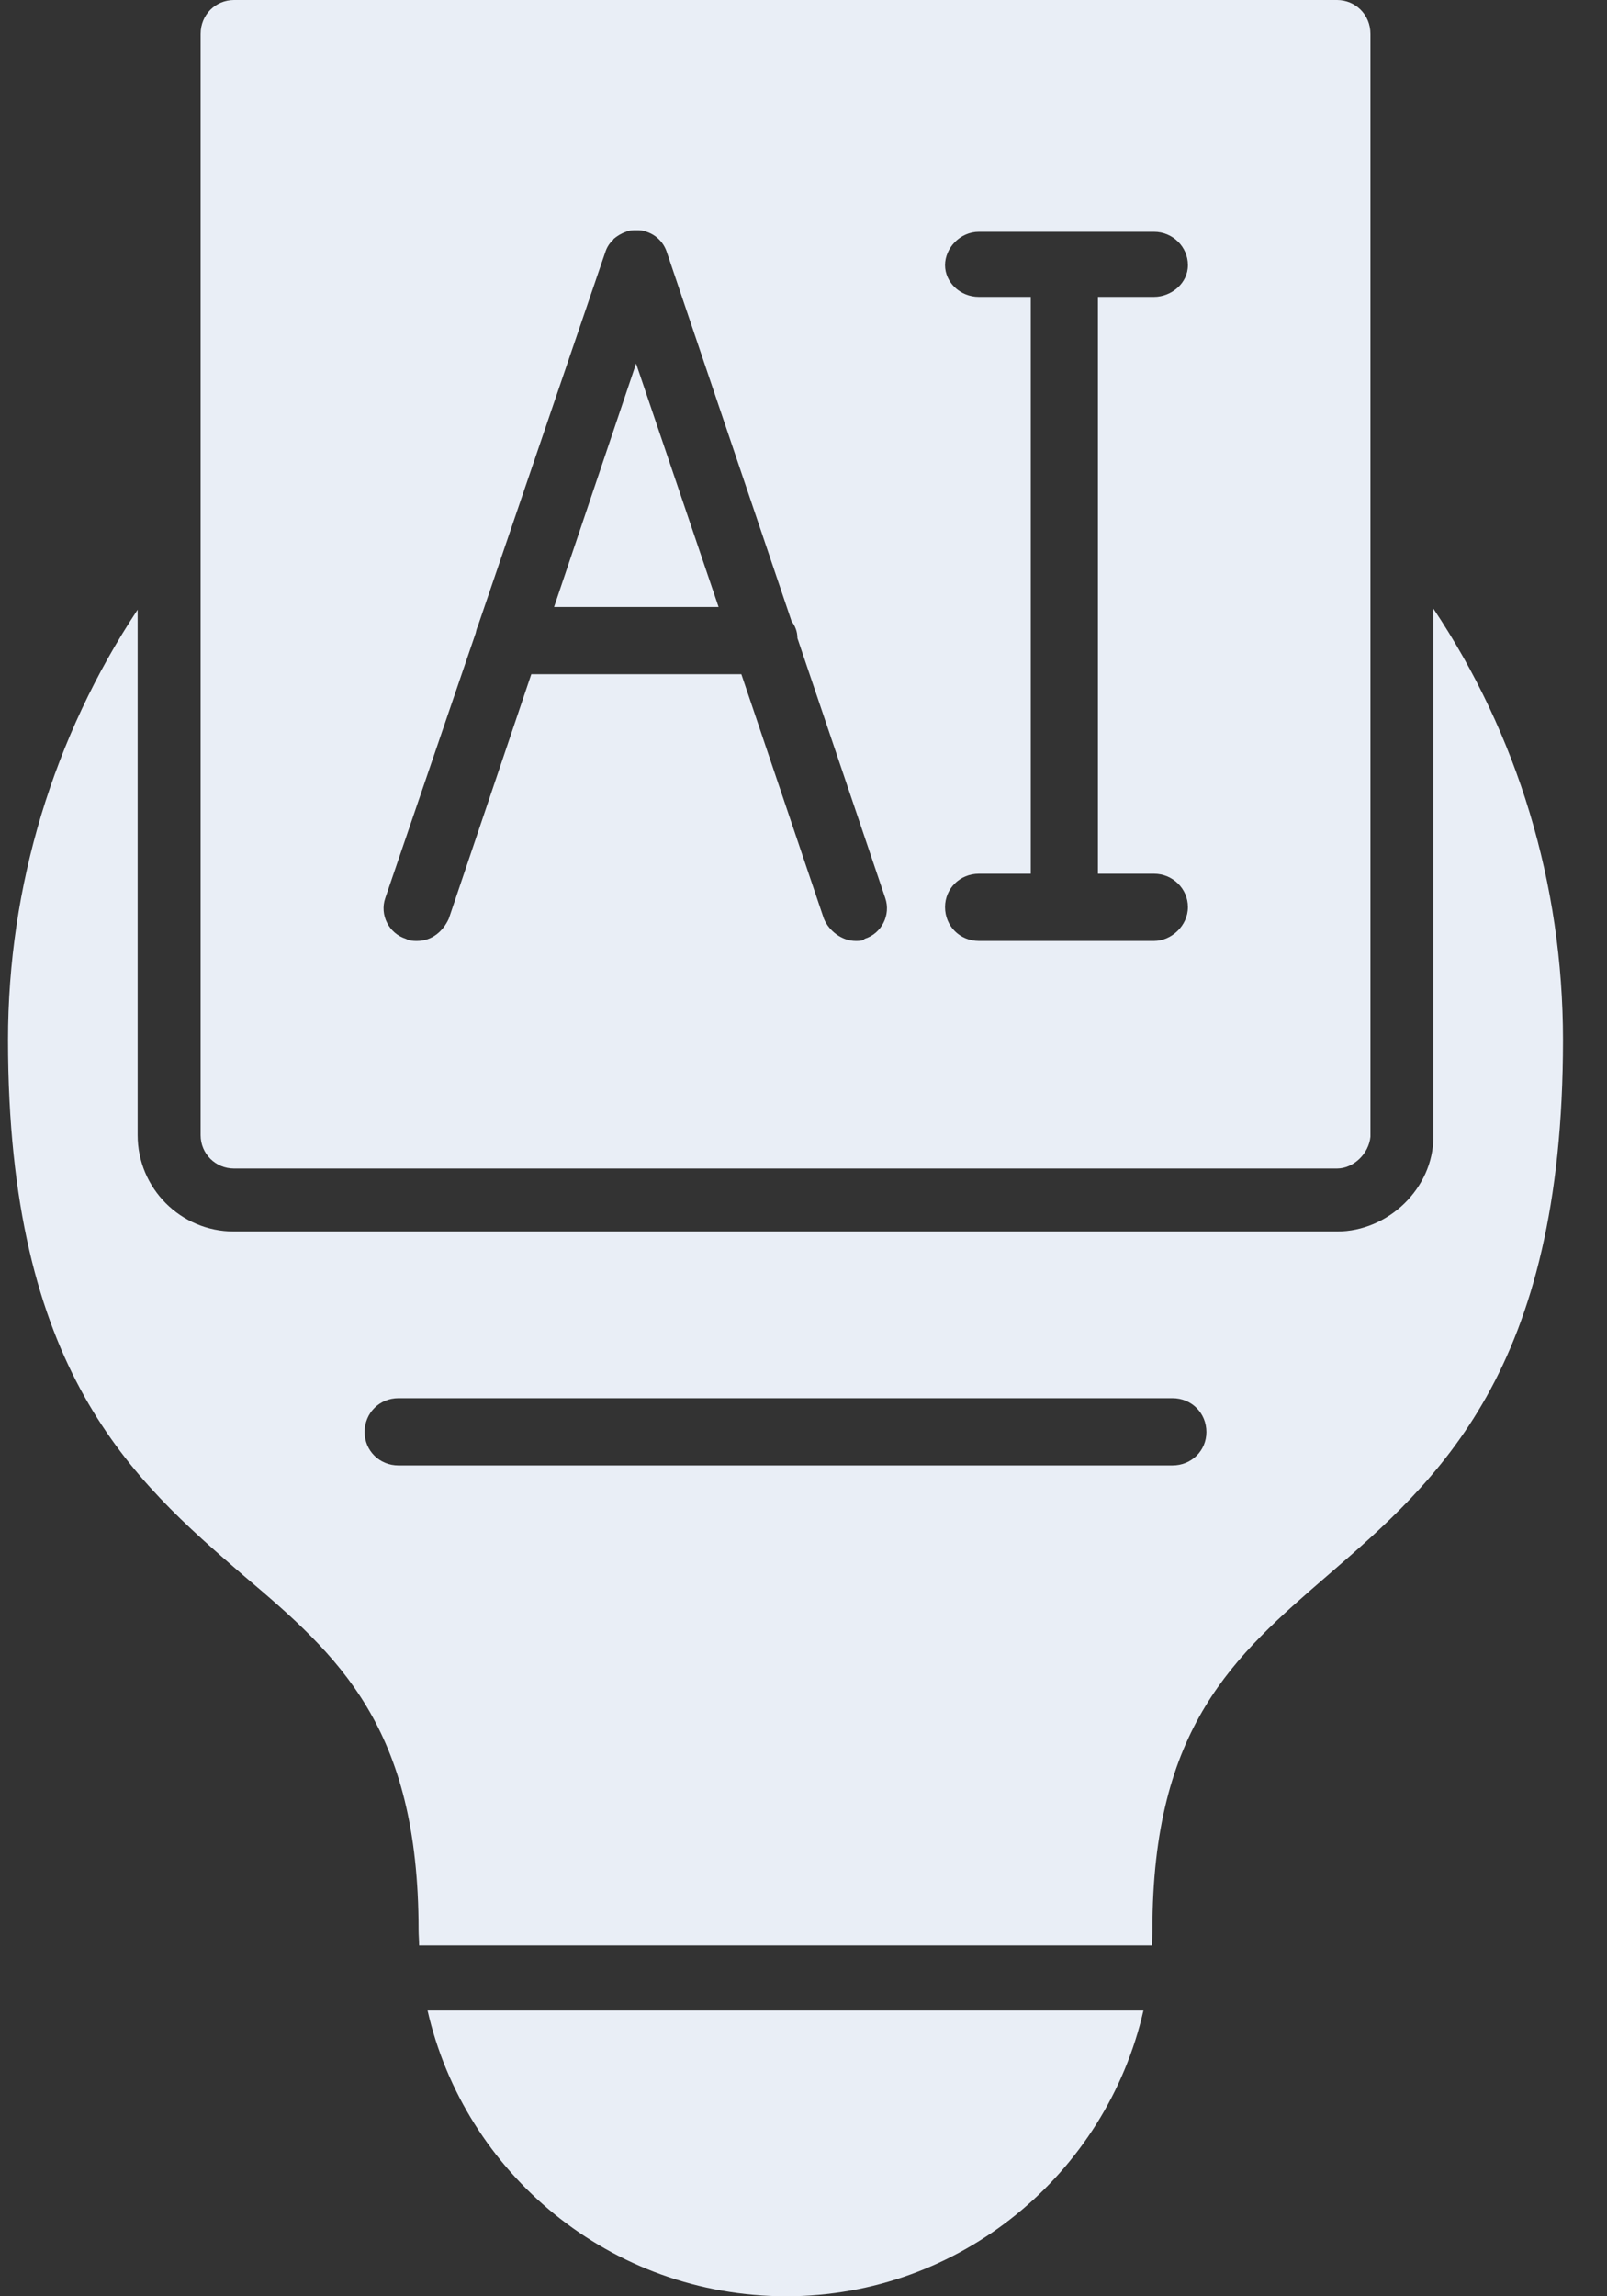
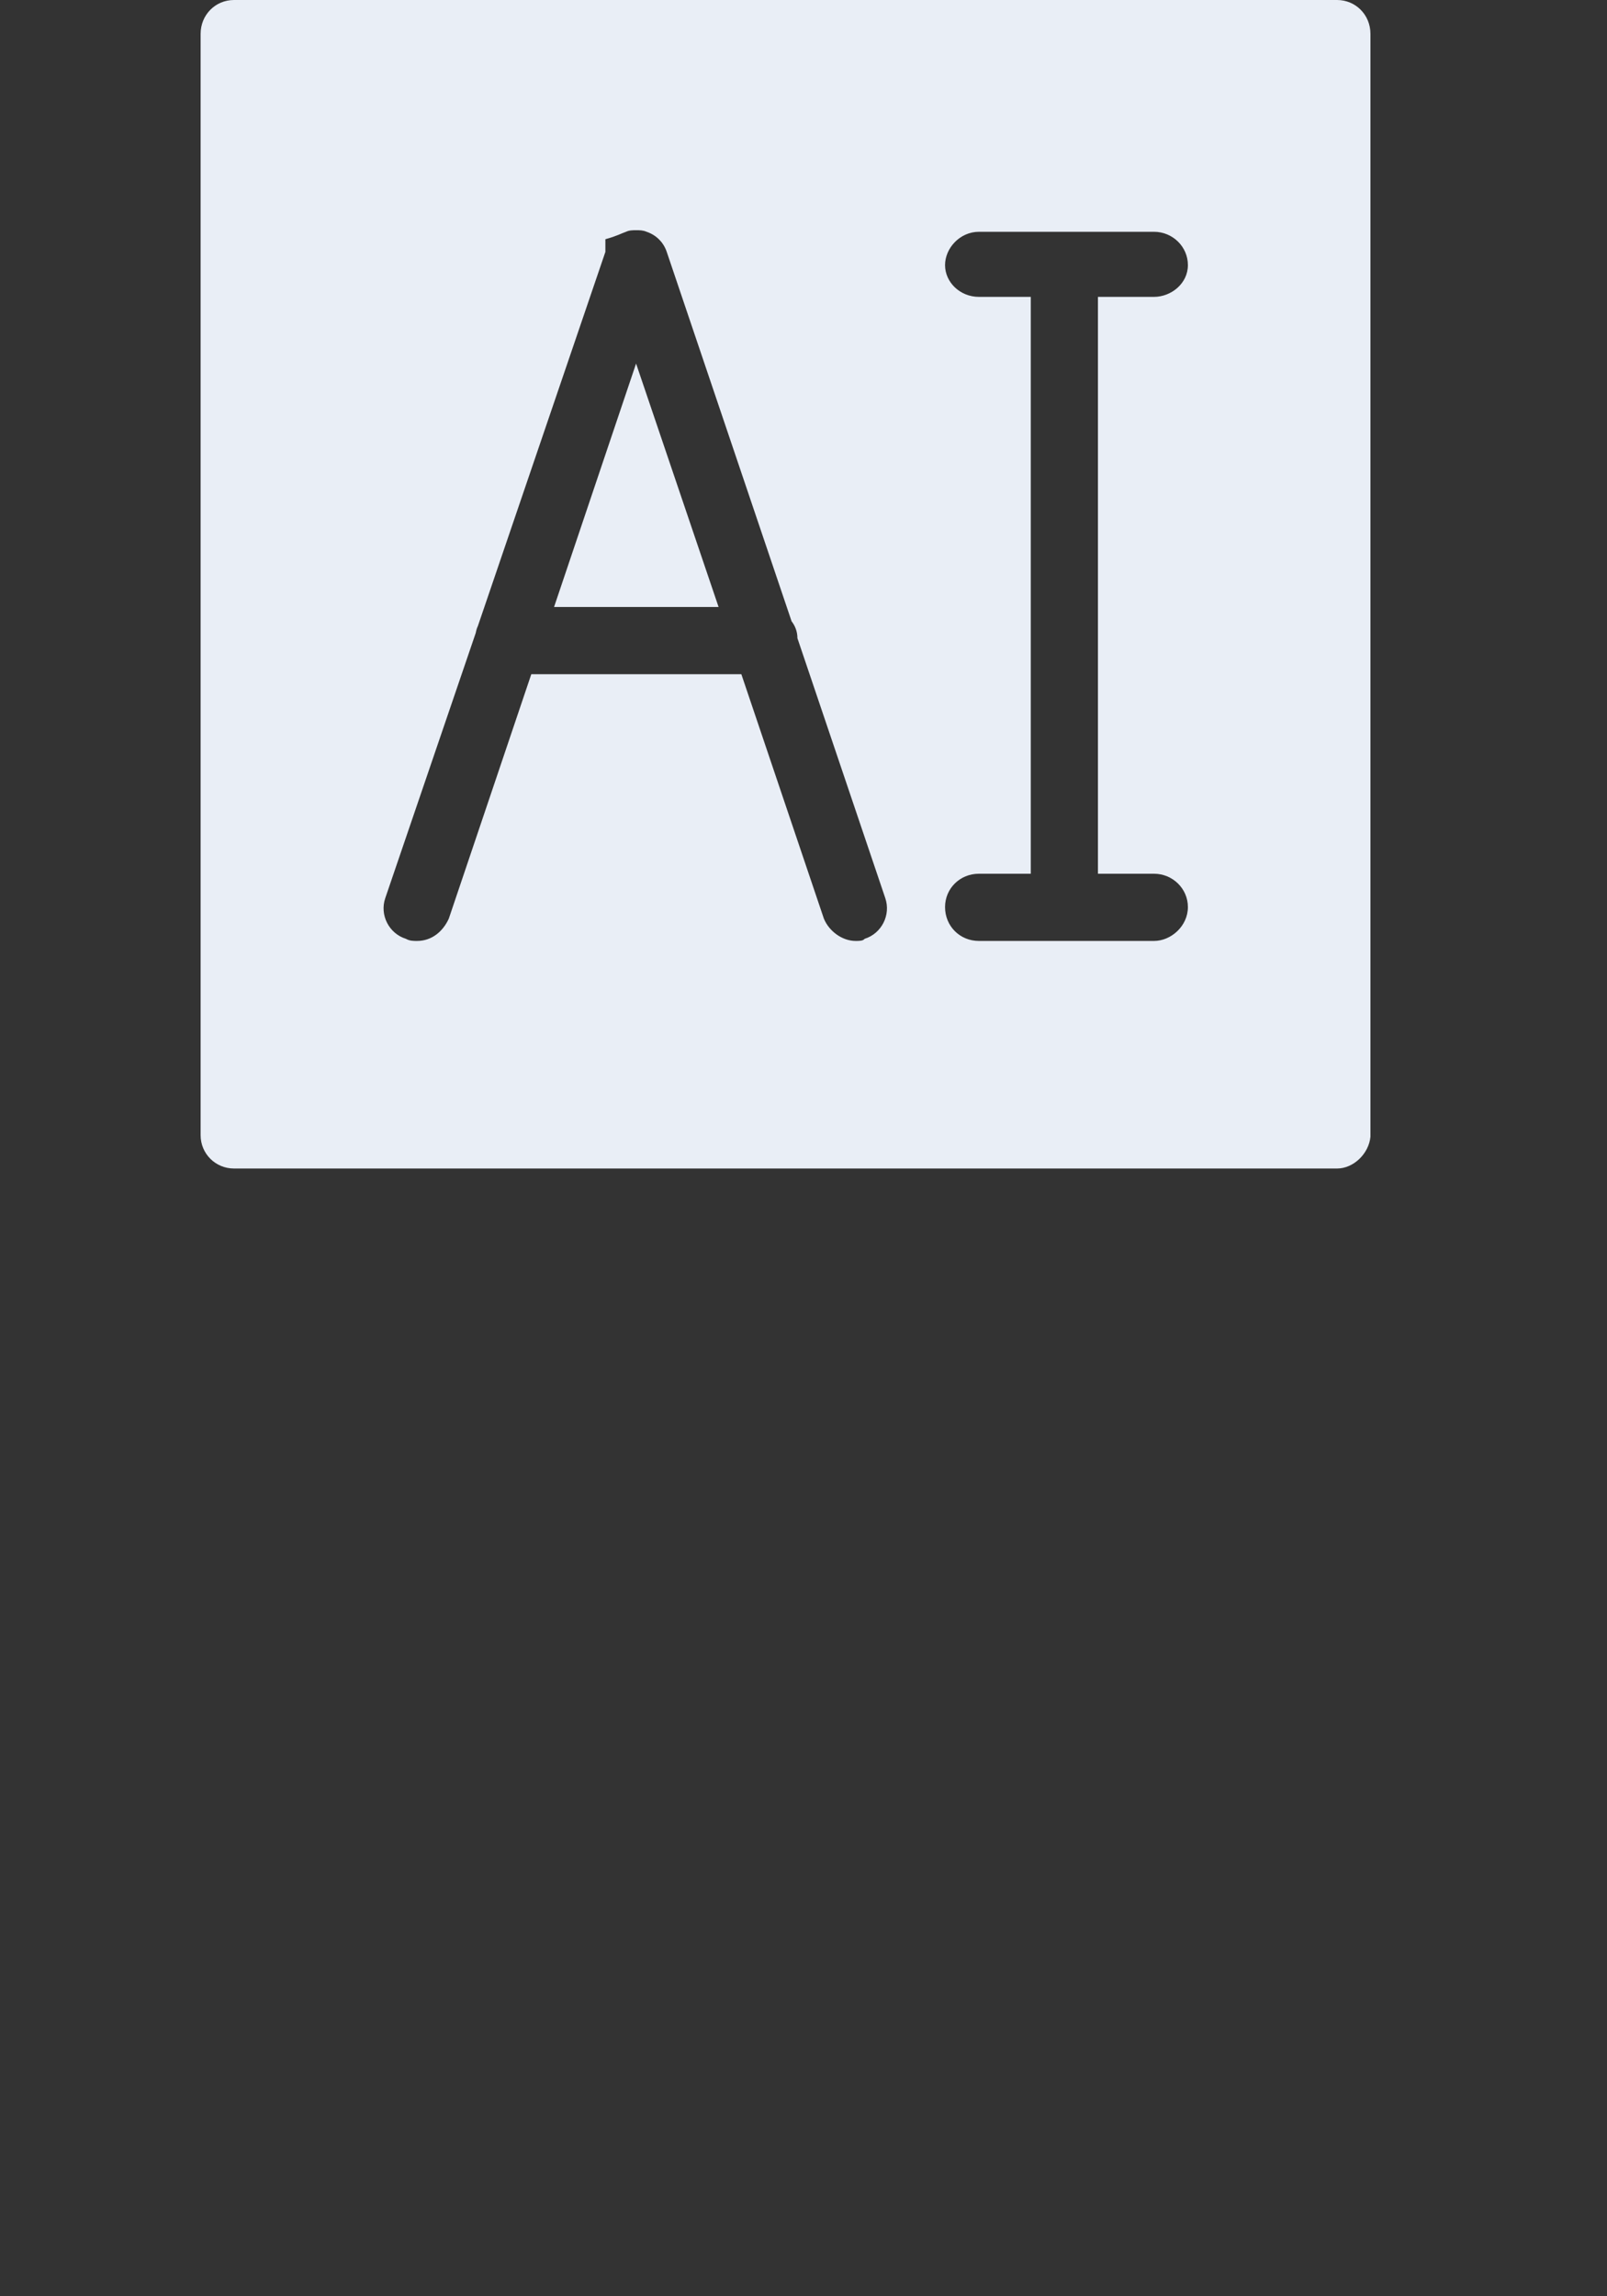
<svg xmlns="http://www.w3.org/2000/svg" width="49" height="70" viewBox="0 0 49 70" fill="none">
  <rect x="0" y="0" width="49" height="70" fill="#333333" stroke="none" />
-   <path fill-rule="evenodd" clip-rule="evenodd" d="M23.975 70C18.619 70 14.167 66.257 13.037 61.288H34.865C33.736 66.257 29.283 70 23.975 70ZM12.779 59.304C12.779 59.143 12.763 58.998 12.763 58.836C12.763 52.641 10.327 50.479 7.423 48.027C4.068 45.123 0.244 41.832 0.244 31.701C0.244 27.022 1.632 22.457 4.197 18.585V34.605C4.197 36.218 5.503 37.541 7.133 37.541H40.77C42.318 37.541 43.706 36.234 43.706 34.653V18.553C46.271 22.392 47.658 26.942 47.658 31.701C47.658 41.832 43.835 45.123 40.479 48.027C37.64 50.479 35.139 52.641 35.139 58.836C35.139 58.998 35.123 59.143 35.123 59.304H12.779ZM35.752 44.672H12.15C11.569 44.672 11.118 44.22 11.118 43.655C11.118 43.075 11.569 42.623 12.15 42.623H35.752C36.333 42.623 36.785 43.075 36.785 43.655C36.785 44.22 36.333 44.672 35.752 44.672Z" fill="#E9EEF6" />
-   <path fill-rule="evenodd" clip-rule="evenodd" d="M40.77 35.621H7.134C6.569 35.621 6.117 35.169 6.117 34.605V1.032C6.117 0.452 6.569 0 7.134 0H40.77C41.335 0 41.787 0.452 41.787 1.032V34.653C41.738 35.169 41.27 35.621 40.77 35.621ZM22.605 20.553H16.2L13.684 28.006C13.506 28.394 13.167 28.684 12.716 28.684C12.603 28.684 12.49 28.684 12.377 28.619C11.861 28.458 11.57 27.893 11.748 27.377L14.506 19.295C14.522 19.214 14.539 19.15 14.571 19.085L18.459 7.679C18.507 7.534 18.588 7.405 18.701 7.308V7.292C18.814 7.195 18.943 7.115 19.088 7.066C19.185 7.018 19.298 7.018 19.395 7.018C19.507 7.018 19.604 7.018 19.717 7.066C19.862 7.115 19.991 7.195 20.088 7.292L20.104 7.308C20.201 7.405 20.282 7.534 20.33 7.679L24.137 18.94C24.25 19.085 24.315 19.262 24.315 19.456L26.993 27.377C27.17 27.893 26.88 28.458 26.364 28.619C26.315 28.684 26.203 28.684 26.09 28.684C25.686 28.684 25.283 28.394 25.122 28.006L22.605 20.553ZM19.395 11.083L16.894 18.504H21.911L19.395 11.083ZM35.188 9.05H33.478V26.635H35.188C35.753 26.635 36.221 27.087 36.221 27.651C36.221 28.232 35.705 28.684 35.188 28.684H32.462H29.849C29.268 28.684 28.816 28.232 28.816 27.651C28.816 27.087 29.268 26.635 29.849 26.635H31.43V9.05H29.849C29.268 9.05 28.816 8.599 28.816 8.082C28.816 7.566 29.268 7.066 29.849 7.066H32.462H35.188C35.753 7.066 36.221 7.518 36.221 8.082C36.221 8.647 35.705 9.05 35.188 9.05Z" fill="#E9EEF6" />
+   <path fill-rule="evenodd" clip-rule="evenodd" d="M40.77 35.621H7.134C6.569 35.621 6.117 35.169 6.117 34.605V1.032C6.117 0.452 6.569 0 7.134 0H40.77C41.335 0 41.787 0.452 41.787 1.032V34.653C41.738 35.169 41.27 35.621 40.77 35.621ZM22.605 20.553H16.2L13.684 28.006C13.506 28.394 13.167 28.684 12.716 28.684C12.603 28.684 12.49 28.684 12.377 28.619C11.861 28.458 11.57 27.893 11.748 27.377L14.506 19.295C14.522 19.214 14.539 19.15 14.571 19.085L18.459 7.679V7.292C18.814 7.195 18.943 7.115 19.088 7.066C19.185 7.018 19.298 7.018 19.395 7.018C19.507 7.018 19.604 7.018 19.717 7.066C19.862 7.115 19.991 7.195 20.088 7.292L20.104 7.308C20.201 7.405 20.282 7.534 20.33 7.679L24.137 18.94C24.25 19.085 24.315 19.262 24.315 19.456L26.993 27.377C27.17 27.893 26.88 28.458 26.364 28.619C26.315 28.684 26.203 28.684 26.09 28.684C25.686 28.684 25.283 28.394 25.122 28.006L22.605 20.553ZM19.395 11.083L16.894 18.504H21.911L19.395 11.083ZM35.188 9.05H33.478V26.635H35.188C35.753 26.635 36.221 27.087 36.221 27.651C36.221 28.232 35.705 28.684 35.188 28.684H32.462H29.849C29.268 28.684 28.816 28.232 28.816 27.651C28.816 27.087 29.268 26.635 29.849 26.635H31.43V9.05H29.849C29.268 9.05 28.816 8.599 28.816 8.082C28.816 7.566 29.268 7.066 29.849 7.066H32.462H35.188C35.753 7.066 36.221 7.518 36.221 8.082C36.221 8.647 35.705 9.05 35.188 9.05Z" fill="#E9EEF6" />
</svg>